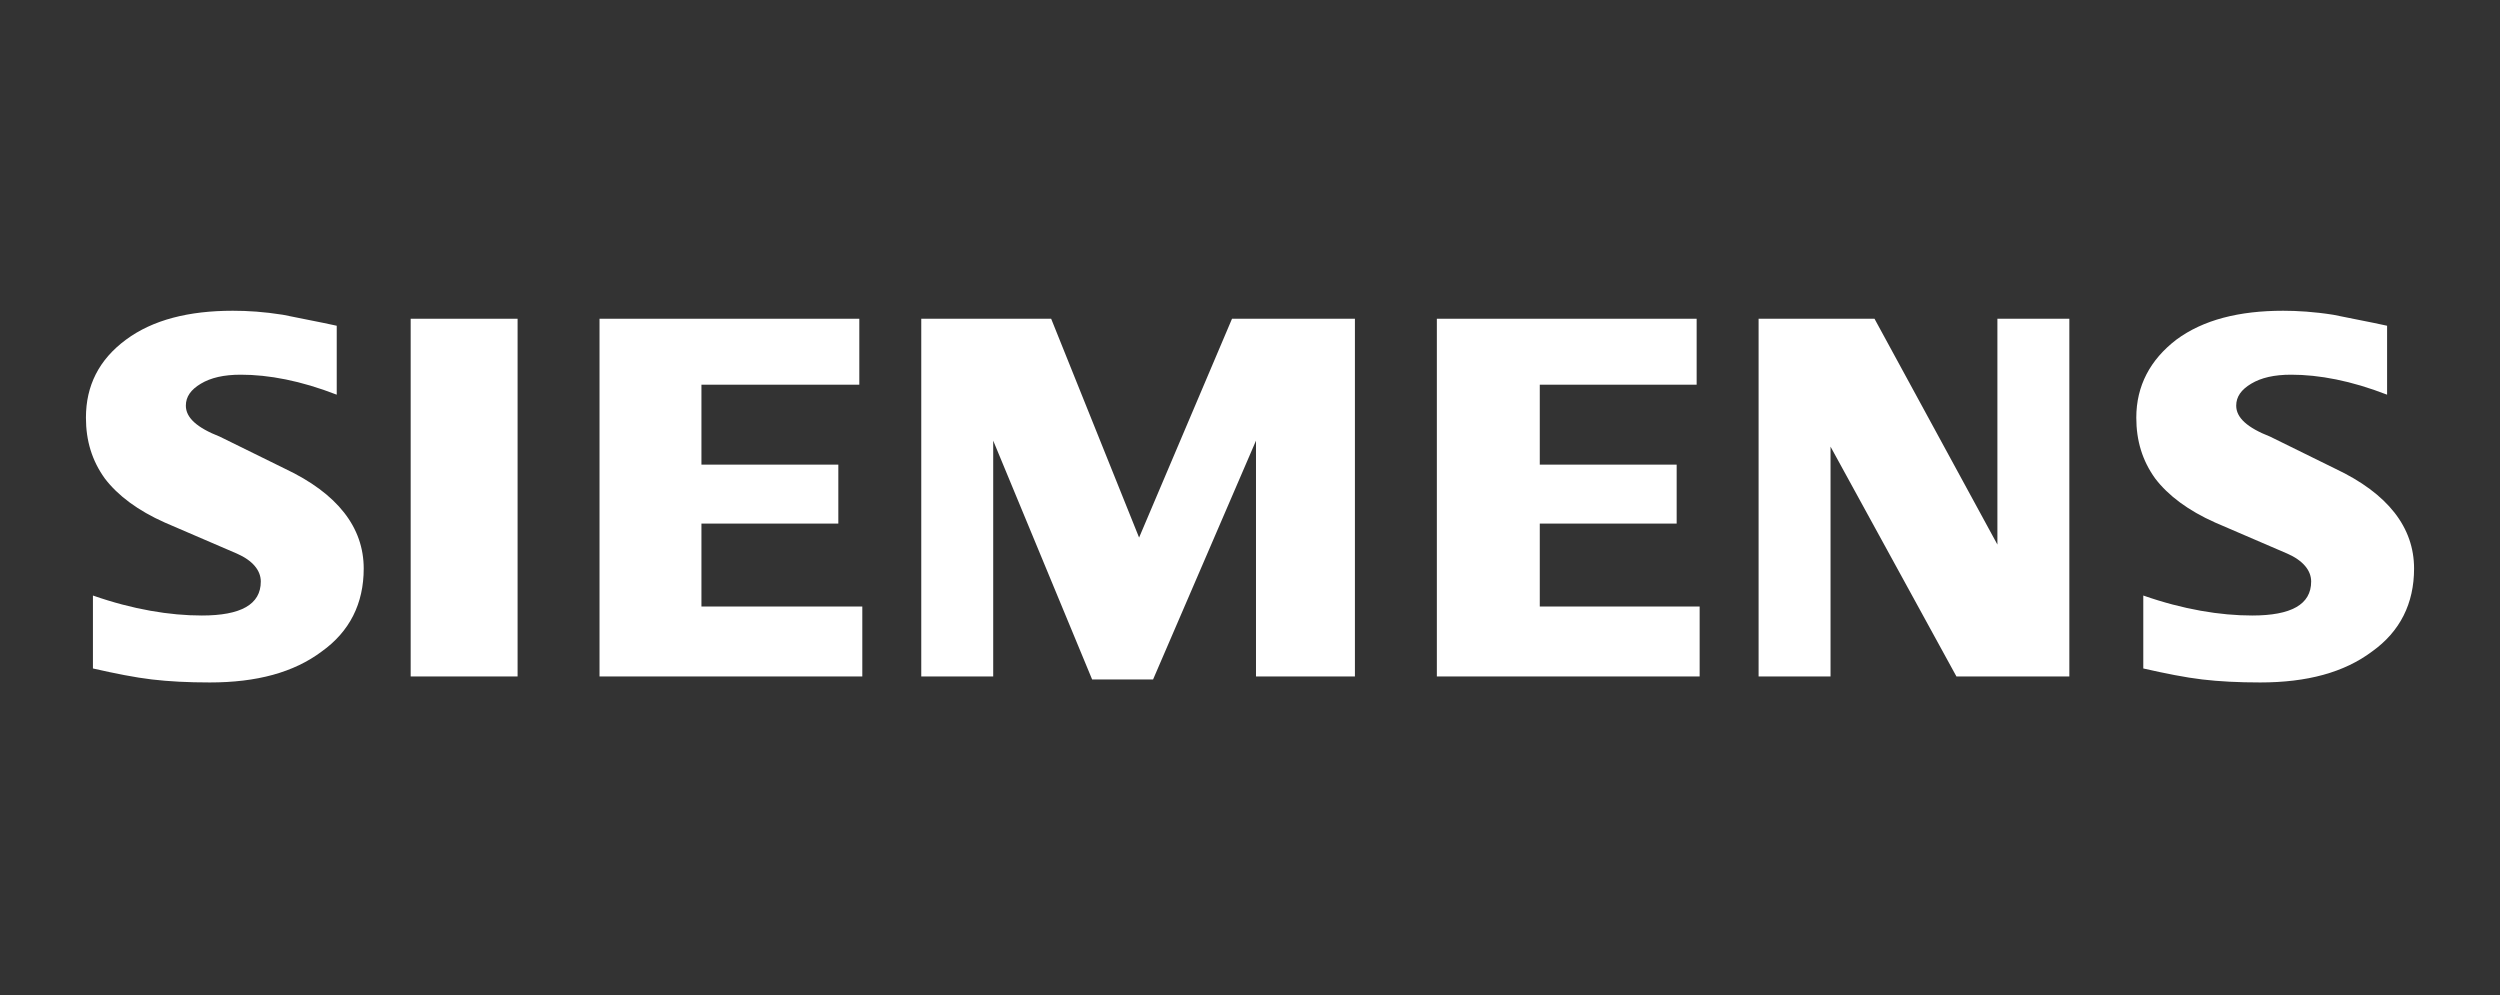
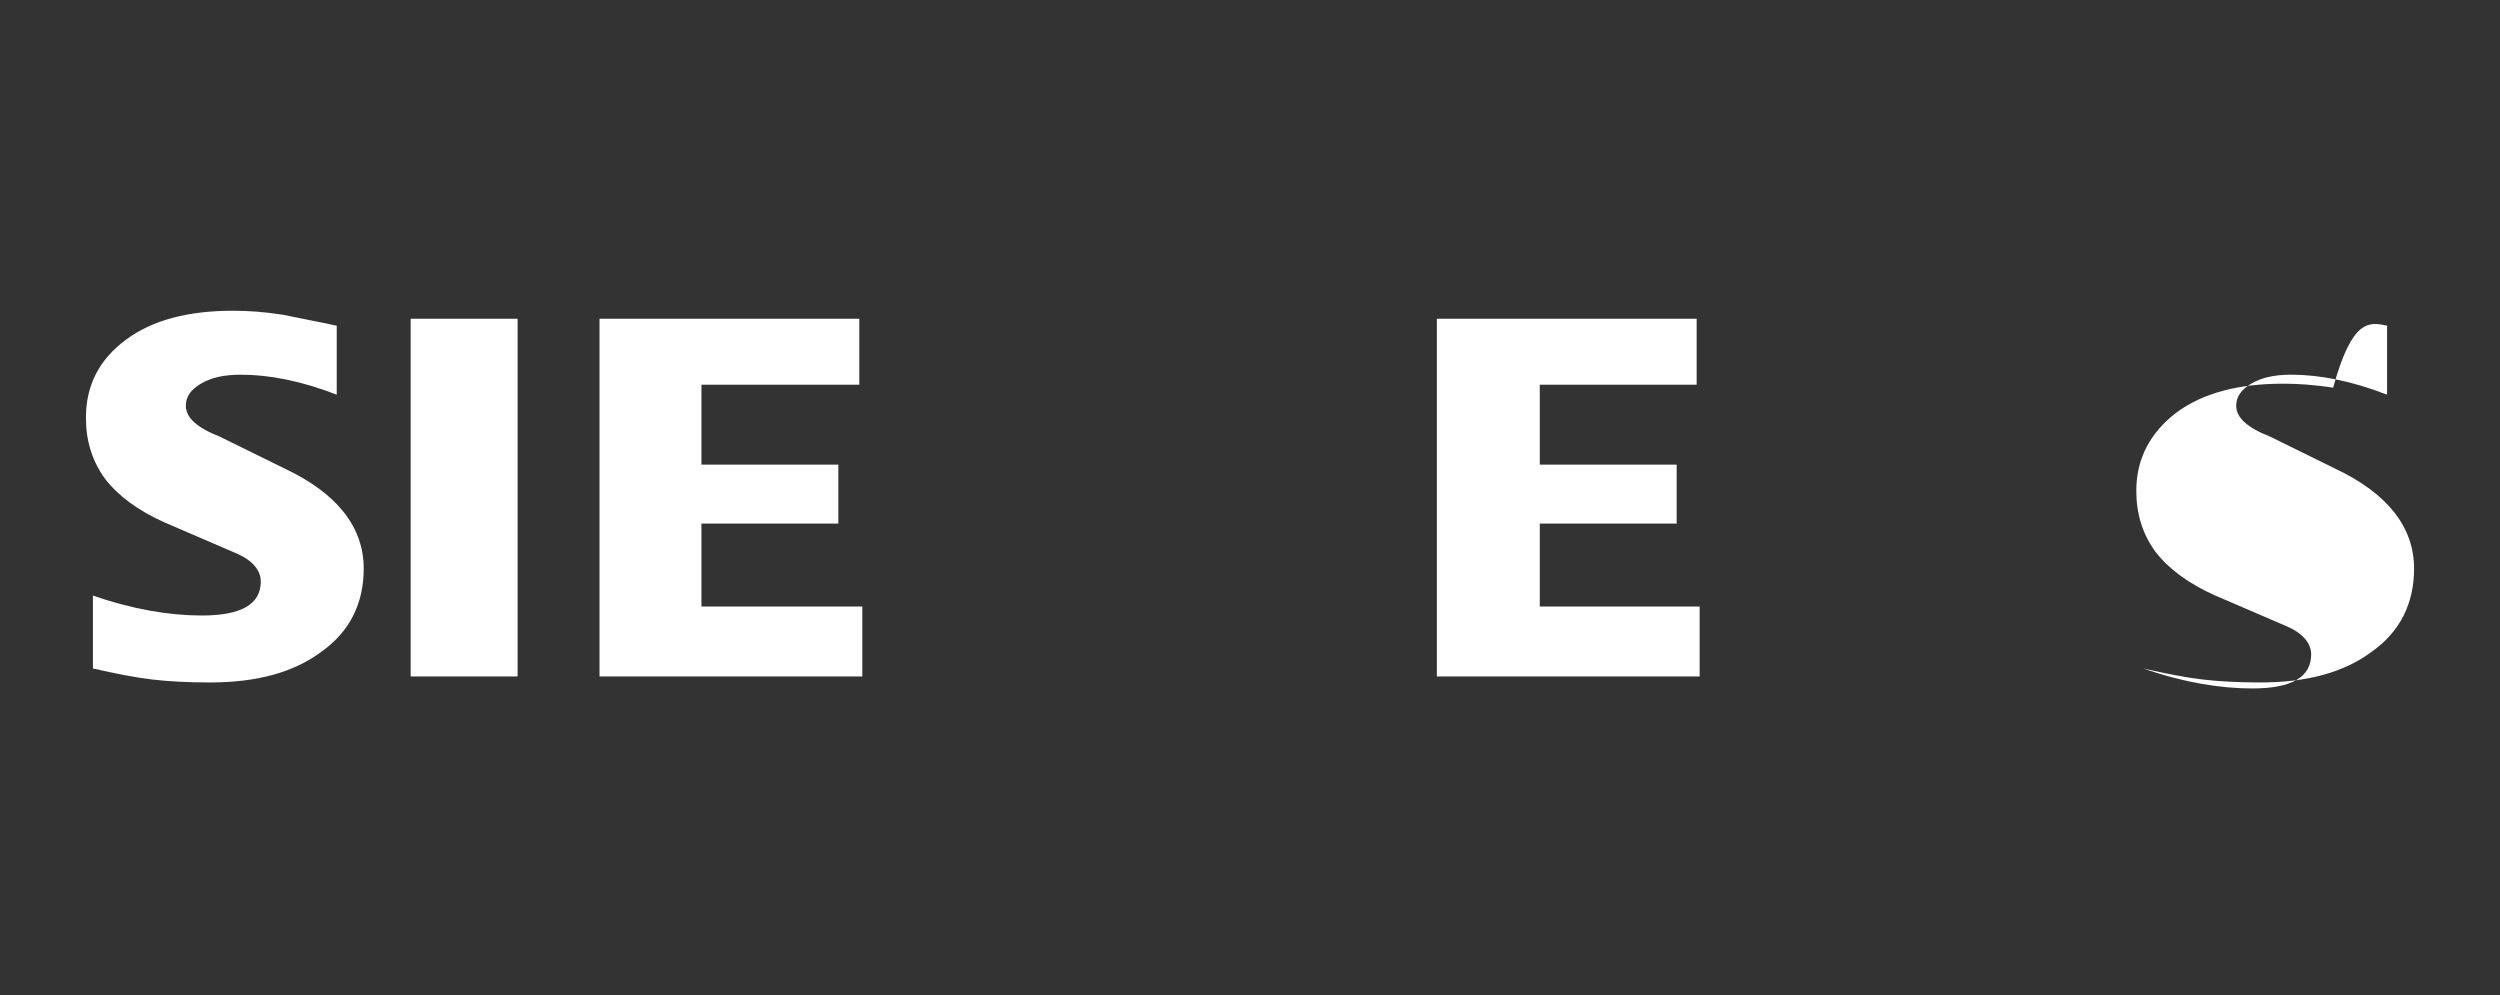
<svg xmlns="http://www.w3.org/2000/svg" version="1.1" id="ll" x="0px" y="0px" viewBox="0 0 250.2 99.6" style="enable-background:new 0 0 250.2 99.6;" xml:space="preserve">
  <rect x="0" y="0" width="250.2" height="99.6" fill="#333333" stroke="none" />
  <style type="text/css">
	.st0{fill:#FFFFFF;}
</style>
  <g id="Ebene_x0020_1">
-     <path class="st0" d="M238.9,32.6v6.9c-3.6-1.4-6.8-2-9.6-2c-1.7,0-3,0.3-4,0.9c-1,0.6-1.5,1.3-1.5,2.2c0,1.2,1.1,2.2,3.4,3.1   l6.5,3.2c5.3,2.5,7.9,5.9,7.9,10c0,3.5-1.4,6.3-4.2,8.3c-2.8,2.1-6.5,3.1-11.2,3.1c-2.2,0-4.1-0.1-5.8-0.3   c-1.7-0.2-3.7-0.6-5.9-1.1v-7.3c4,1.4,7.7,2,10.9,2c3.9,0,5.9-1.1,5.9-3.4c0-1.1-0.8-2.1-2.4-2.8l-7.2-3.1c-2.7-1.2-4.7-2.7-6-4.4   c-1.3-1.8-1.9-3.8-1.9-6.1c0-3.2,1.4-5.8,4-7.8c2.7-2,6.3-2.9,10.7-2.9c1.4,0,3.1,0.1,5,0.4C235.4,31.9,237.1,32.2,238.9,32.6   L238.9,32.6z" />
+     <path class="st0" d="M238.9,32.6v6.9c-3.6-1.4-6.8-2-9.6-2c-1.7,0-3,0.3-4,0.9c-1,0.6-1.5,1.3-1.5,2.2c0,1.2,1.1,2.2,3.4,3.1   l6.5,3.2c5.3,2.5,7.9,5.9,7.9,10c0,3.5-1.4,6.3-4.2,8.3c-2.8,2.1-6.5,3.1-11.2,3.1c-2.2,0-4.1-0.1-5.8-0.3   c-1.7-0.2-3.7-0.6-5.9-1.1c4,1.4,7.7,2,10.9,2c3.9,0,5.9-1.1,5.9-3.4c0-1.1-0.8-2.1-2.4-2.8l-7.2-3.1c-2.7-1.2-4.7-2.7-6-4.4   c-1.3-1.8-1.9-3.8-1.9-6.1c0-3.2,1.4-5.8,4-7.8c2.7-2,6.3-2.9,10.7-2.9c1.4,0,3.1,0.1,5,0.4C235.4,31.9,237.1,32.2,238.9,32.6   L238.9,32.6z" />
    <path class="st0" d="M33.7,32.6v6.9c-3.6-1.4-6.8-2-9.6-2c-1.7,0-3,0.3-4,0.9c-1,0.6-1.5,1.3-1.5,2.2c0,1.2,1.1,2.2,3.4,3.1   l6.5,3.2c5.3,2.5,7.9,5.9,7.9,10c0,3.5-1.4,6.3-4.2,8.3c-2.8,2.1-6.5,3.1-11.2,3.1c-2.2,0-4.1-0.1-5.8-0.3   c-1.7-0.2-3.7-0.6-5.9-1.1v-7.3c4,1.4,7.7,2,10.9,2c3.9,0,5.9-1.1,5.9-3.4c0-1.1-0.8-2.1-2.4-2.8l-7.2-3.1c-2.7-1.2-4.7-2.7-6-4.4   c-1.3-1.8-1.9-3.8-1.9-6.1c0-3.2,1.3-5.8,4-7.8c2.7-2,6.3-2.9,10.7-2.9c1.5,0,3.1,0.1,5,0.4C30.2,31.9,31.9,32.2,33.7,32.6z" />
    <polygon class="st0" points="41.1,31.9 51.8,31.9 51.8,67.7 41.1,67.7  " />
    <polygon class="st0" points="86,31.9 86,38.5 70.2,38.5 70.2,46.5 83.9,46.5 83.9,52.4 70.2,52.4 70.2,60.7 86.3,60.7 86.3,67.7    60,67.7 60,31.9  " />
-     <polygon class="st0" points="135.6,31.9 135.6,67.7 125.7,67.7 125.7,44.1 115.4,68 109.3,68 99.4,44.1 99.4,67.7 92.2,67.7    92.2,31.9 105.2,31.9 114,53.8 123.3,31.9  " />
    <polygon class="st0" points="169.8,31.9 169.8,38.5 154.1,38.5 154.1,46.5 167.8,46.5 167.8,52.4 154.1,52.4 154.1,60.7    170.1,60.7 170.1,67.7 143.8,67.7 143.8,31.9  " />
-     <polygon class="st0" points="207.1,31.9 207.1,67.7 195.8,67.7 183.2,44.7 183.2,67.7 176,67.7 176,31.9 187.6,31.9 199.9,54.5    199.9,31.9  " />
  </g>
</svg>